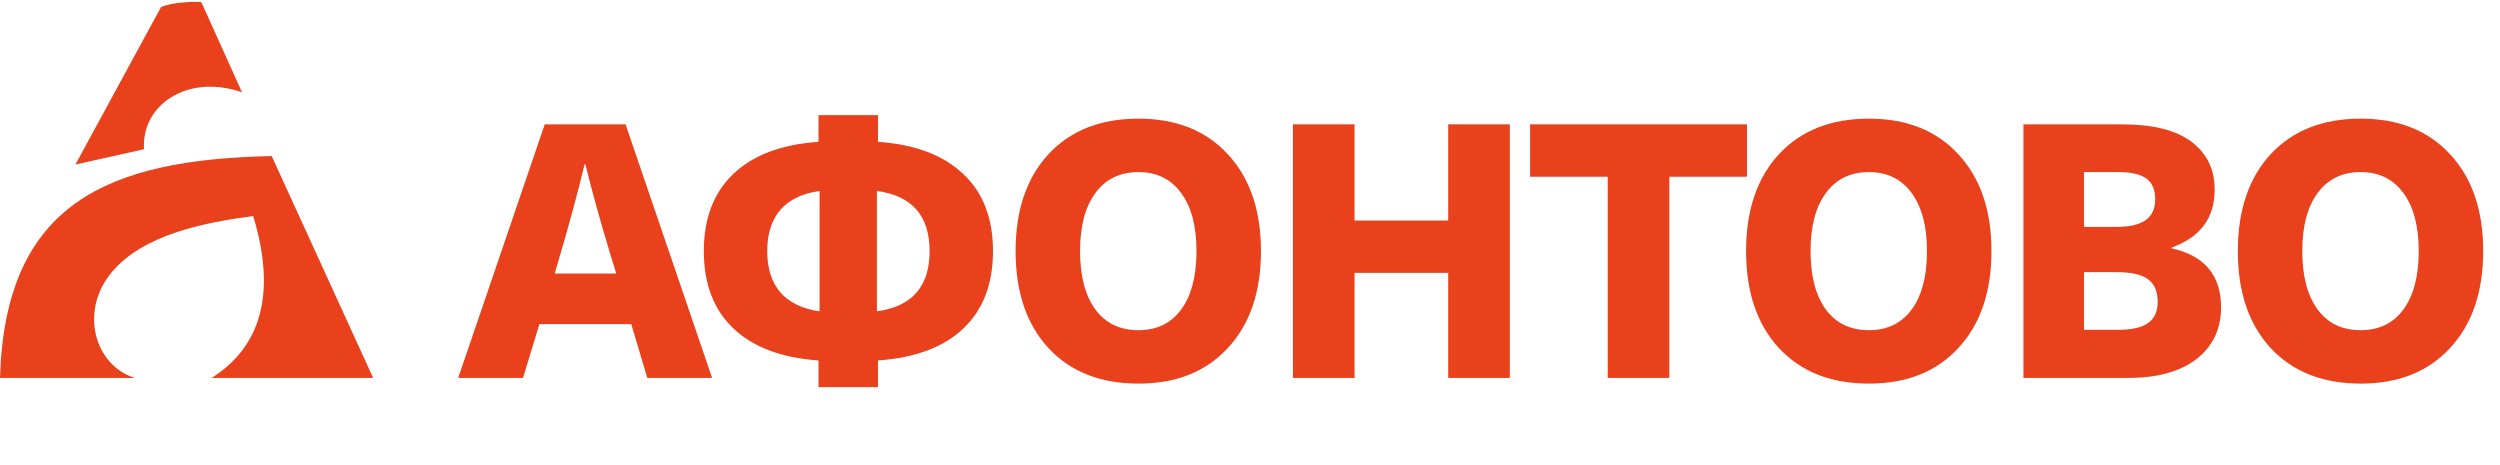
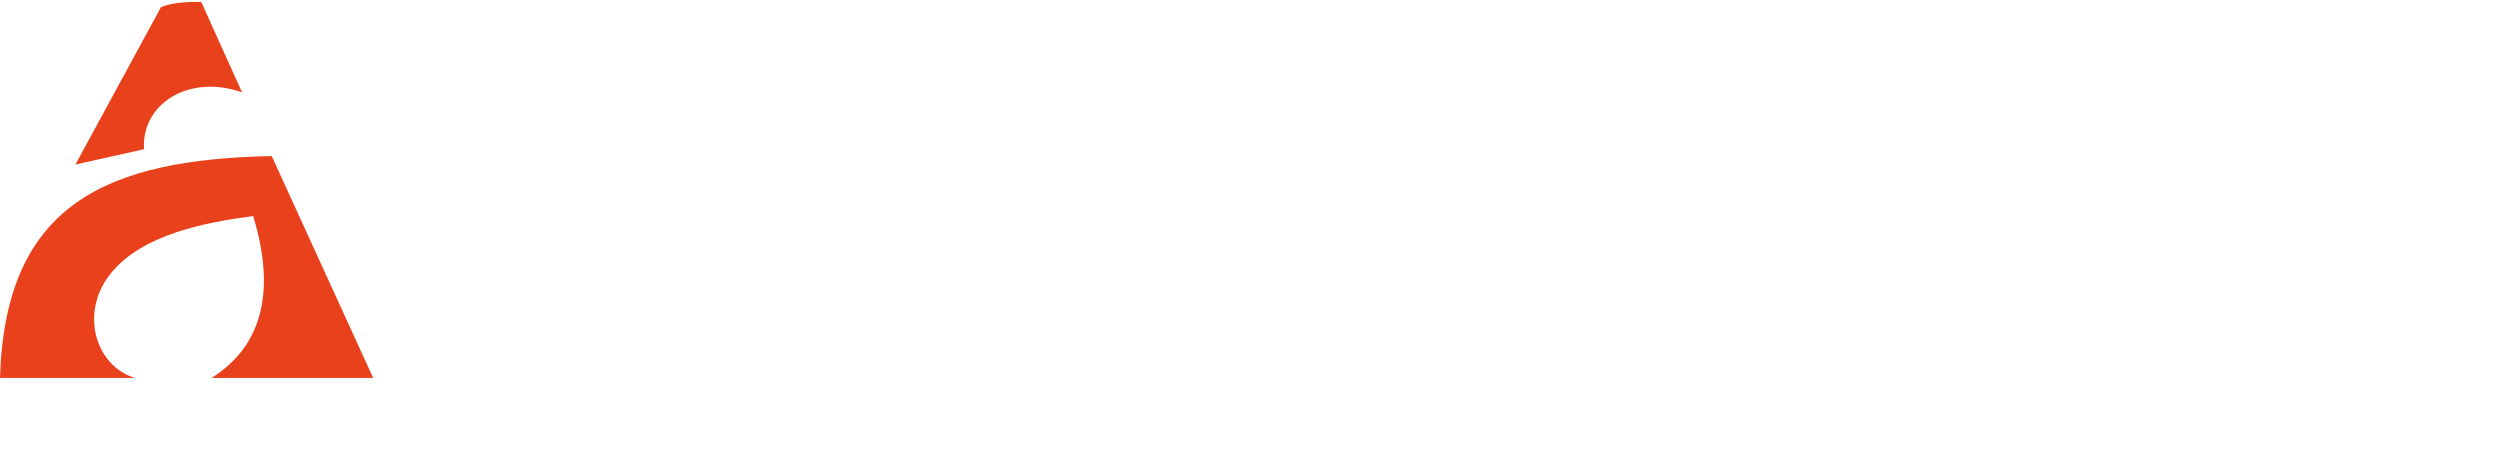
<svg xmlns="http://www.w3.org/2000/svg" width="344" height="64" viewBox="0 0 344 64" fill="none">
-   <path d="M89.068 52L86.863 44.601H74.221L71.967 52H63.049L74.956 17.112H86.079L97.986 52H89.068ZM76.328 37.643H84.805L84.07 35.291C82.665 30.652 81.489 26.422 80.542 22.6H80.444C79.464 26.651 78.321 30.881 77.014 35.291L76.328 37.643ZM132.519 23.923C135.263 26.471 136.635 30.015 136.635 34.556C136.635 39.097 135.263 42.657 132.519 45.238C129.808 47.786 125.904 49.24 120.808 49.599V53.274H112.625V49.599C107.529 49.24 103.625 47.77 100.914 45.189C98.203 42.608 96.847 39.064 96.847 34.556C96.847 30.048 98.203 26.504 100.914 23.923C103.625 21.342 107.529 19.872 112.625 19.513V15.838H120.808V19.513C125.904 19.872 129.808 21.342 132.519 23.923ZM107.382 28.872C106.173 30.277 105.569 32.171 105.569 34.556C105.569 36.941 106.173 38.835 107.382 40.24C108.623 41.645 110.42 42.51 112.772 42.837V26.275C110.42 26.602 108.623 27.467 107.382 28.872ZM120.661 26.275V42.837C125.496 42.184 127.913 39.423 127.913 34.556C127.913 29.689 125.496 26.928 120.661 26.275ZM156.652 16.328C161.846 16.328 165.946 17.961 168.951 21.228C171.989 24.495 173.508 28.937 173.508 34.556C173.508 40.175 171.989 44.617 168.951 47.884C165.946 51.151 161.846 52.784 156.652 52.784C151.425 52.784 147.293 51.151 144.255 47.884C141.25 44.617 139.747 40.175 139.747 34.556C139.747 28.937 141.25 24.495 144.255 21.228C147.293 17.961 151.425 16.328 156.652 16.328ZM156.652 23.678C154.104 23.678 152.128 24.642 150.723 26.569C149.318 28.464 148.616 31.126 148.616 34.556C148.616 37.986 149.318 40.665 150.723 42.592C152.128 44.487 154.104 45.434 156.652 45.434C159.167 45.434 161.127 44.487 162.532 42.592C163.937 40.665 164.639 37.986 164.639 34.556C164.639 31.126 163.937 28.464 162.532 26.569C161.127 24.642 159.167 23.678 156.652 23.678ZM207.751 17.112V52H199.274V37.545H186.387V52H177.91V17.112H186.387V30.342H199.274V17.112H207.751ZM240.382 17.112V24.315H229.7V52H221.223V24.315H210.541V17.112H240.382ZM257.167 16.328C262.361 16.328 266.461 17.961 269.466 21.228C272.504 24.495 274.023 28.937 274.023 34.556C274.023 40.175 272.504 44.617 269.466 47.884C266.461 51.151 262.361 52.784 257.167 52.784C251.94 52.784 247.808 51.151 244.77 47.884C241.765 44.617 240.262 40.175 240.262 34.556C240.262 28.937 241.765 24.495 244.77 21.228C247.808 17.961 251.94 16.328 257.167 16.328ZM257.167 23.678C254.619 23.678 252.643 24.642 251.238 26.569C249.833 28.464 249.131 31.126 249.131 34.556C249.131 37.986 249.833 40.665 251.238 42.592C252.643 44.487 254.619 45.434 257.167 45.434C259.682 45.434 261.642 44.487 263.047 42.592C264.452 40.665 265.154 37.986 265.154 34.556C265.154 31.126 264.452 28.464 263.047 26.569C261.642 24.642 259.682 23.678 257.167 23.678ZM278.425 52V17.112H292.047C296.261 17.112 299.43 17.912 301.553 19.513C303.676 21.114 304.738 23.302 304.738 26.079C304.738 29.999 302.762 32.661 298.809 34.066V34.164C303.35 35.177 305.62 37.888 305.62 42.298C305.62 45.271 304.493 47.639 302.239 49.403C299.985 51.134 296.865 52 292.88 52H278.425ZM291.214 37.447H286.755V45.385H291.361C293.321 45.385 294.726 45.075 295.575 44.454C296.457 43.833 296.898 42.853 296.898 41.514C296.898 40.109 296.457 39.08 295.575 38.427C294.693 37.774 293.239 37.447 291.214 37.447ZM291.459 23.678H286.755V31.224H291.165C293.027 31.224 294.383 30.914 295.232 30.293C296.114 29.672 296.555 28.709 296.555 27.402C296.555 26.095 296.147 25.148 295.33 24.56C294.513 23.972 293.223 23.678 291.459 23.678ZM324.831 16.328C330.025 16.328 334.125 17.961 337.13 21.228C340.168 24.495 341.687 28.937 341.687 34.556C341.687 40.175 340.168 44.617 337.13 47.884C334.125 51.151 330.025 52.784 324.831 52.784C319.604 52.784 315.472 51.151 312.434 47.884C309.429 44.617 307.926 40.175 307.926 34.556C307.926 28.937 309.429 24.495 312.434 21.228C315.472 17.961 319.604 16.328 324.831 16.328ZM324.831 23.678C322.283 23.678 320.307 24.642 318.902 26.569C317.497 28.464 316.795 31.126 316.795 34.556C316.795 37.986 317.497 40.665 318.902 42.592C320.307 44.487 322.283 45.434 324.831 45.434C327.346 45.434 329.306 44.487 330.711 42.592C332.116 40.665 332.818 37.986 332.818 34.556C332.818 31.126 332.116 28.464 330.711 26.569C329.306 24.642 327.346 23.678 324.831 23.678Z" fill="#E8411C" />
  <path d="M0 52C0.709 27.96 14.807 21.947 37.387 21.473L51.346 52L29.116 52C35.701 47.861 38.161 40.655 34.838 29.73C28.285 30.592 19.645 32.227 15.28 37.572C10.914 42.916 13.07 50.328 18.554 52L0 52ZM33.304 12.701C25.79 10.097 19.415 14.459 19.821 20.53L10.375 22.644L22.146 0.997C23.509 0.296 26.875 0.184 27.706 0.299L33.304 12.701Z" fill="#E8411C" />
</svg>